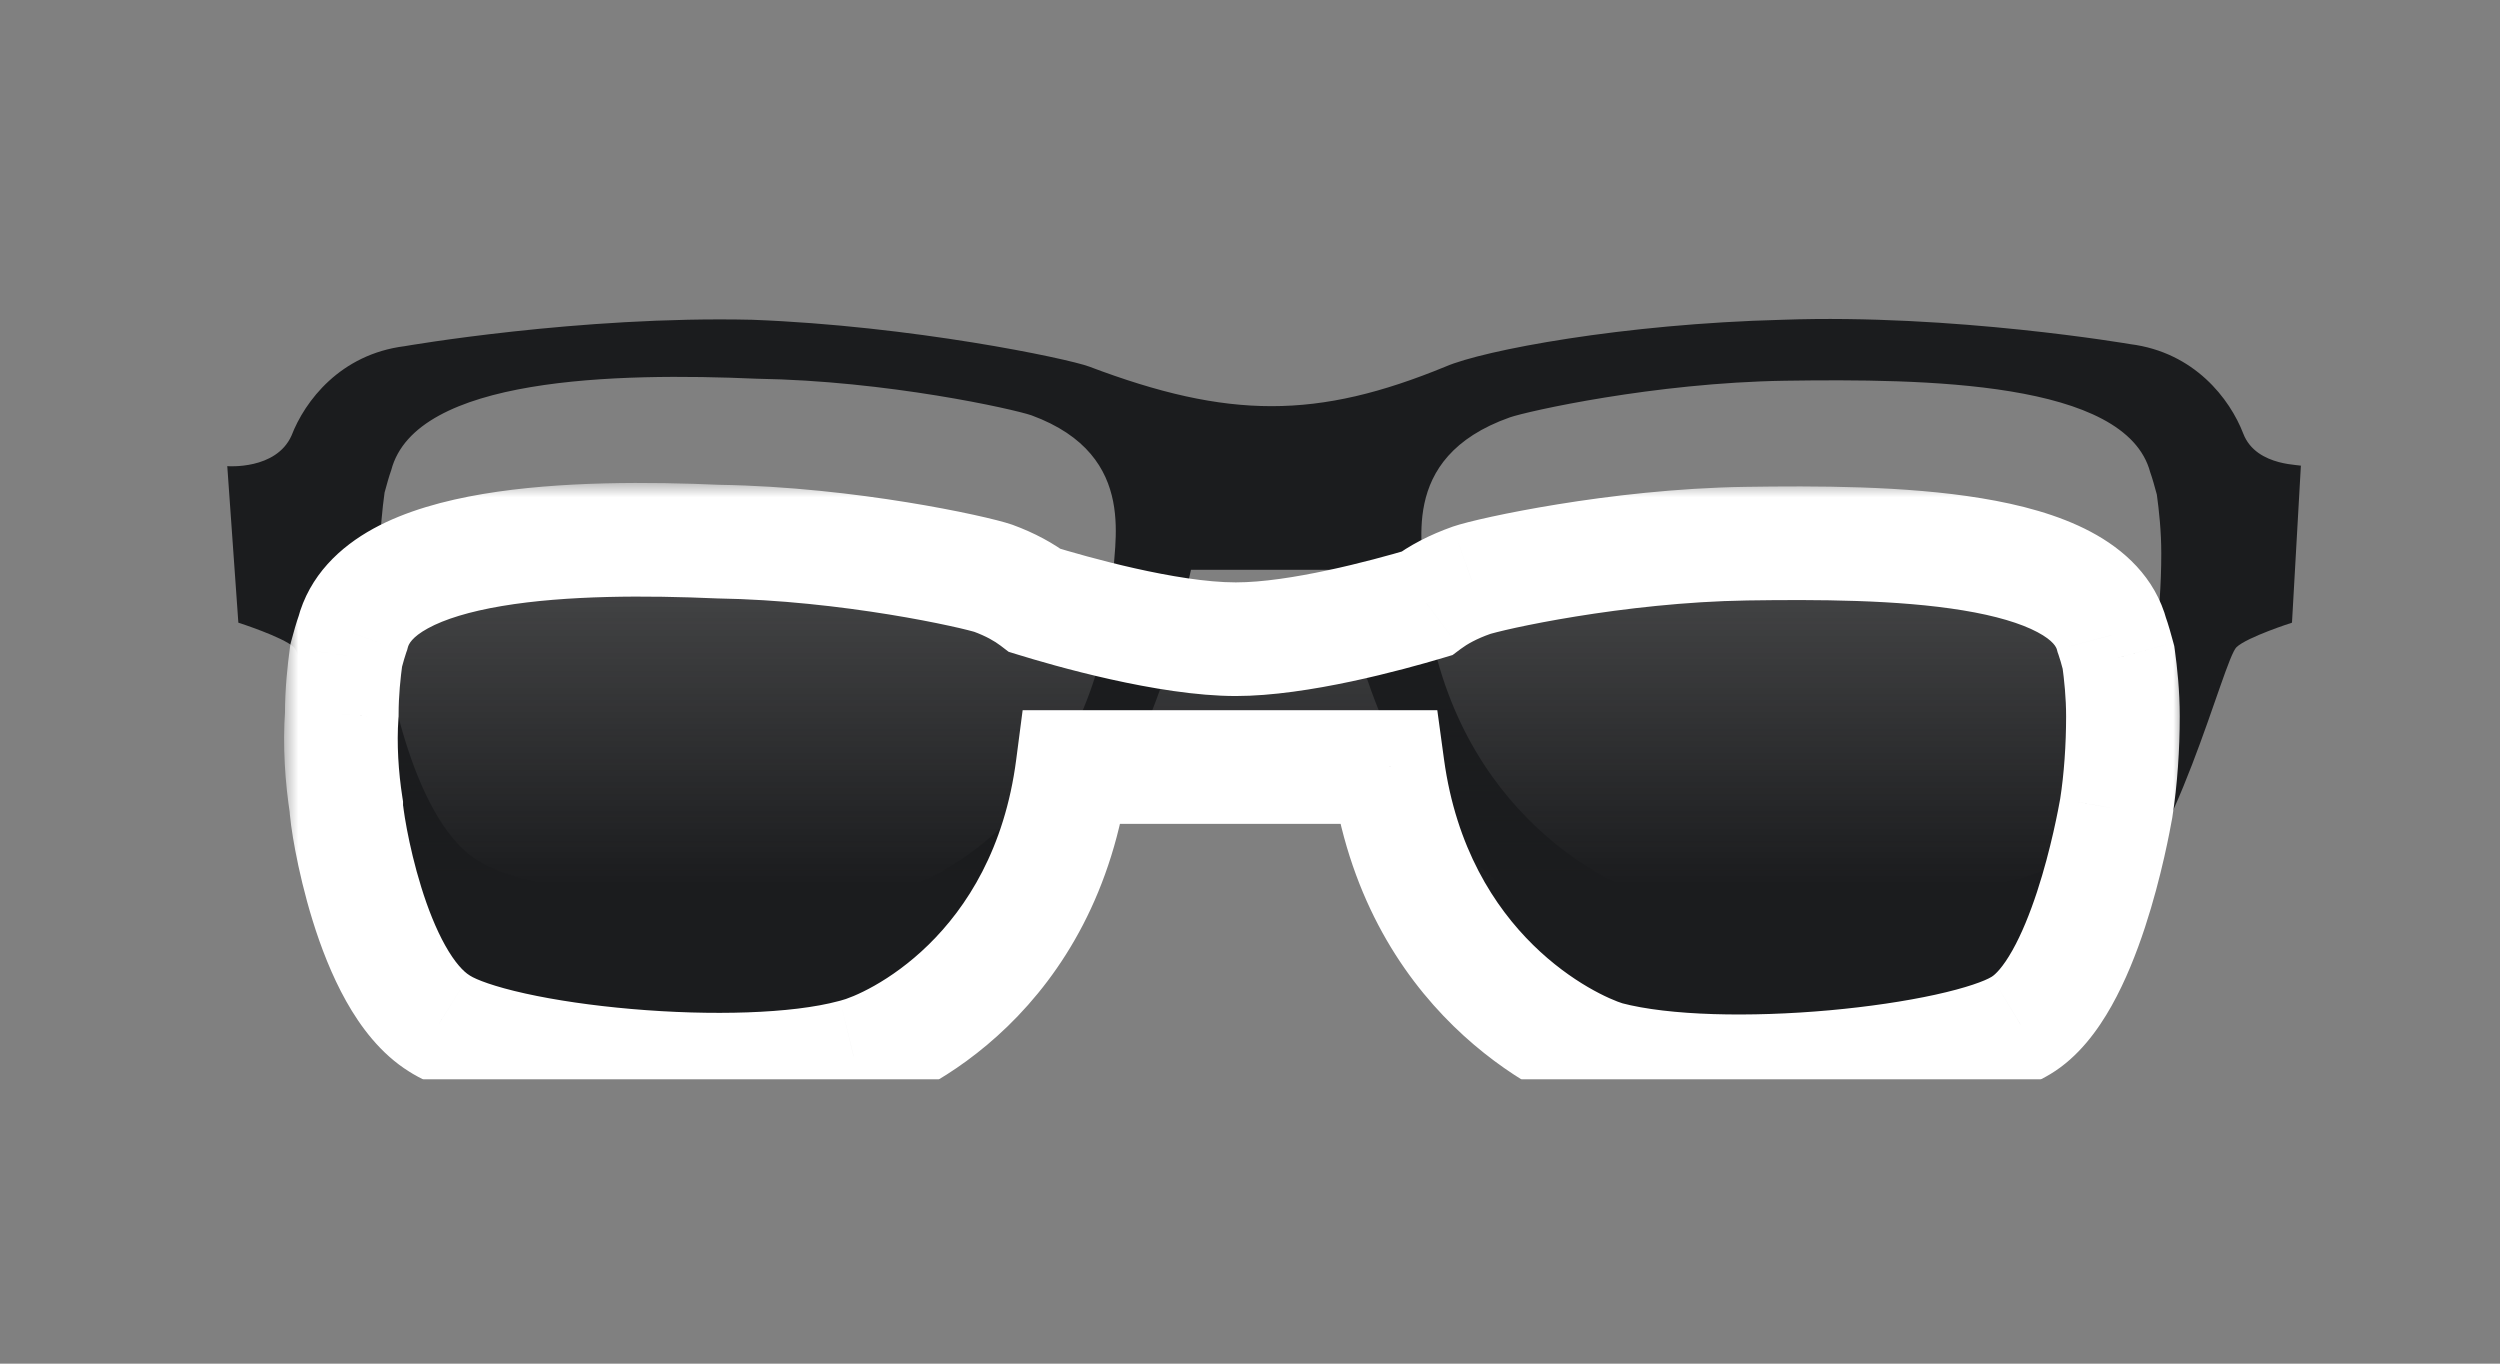
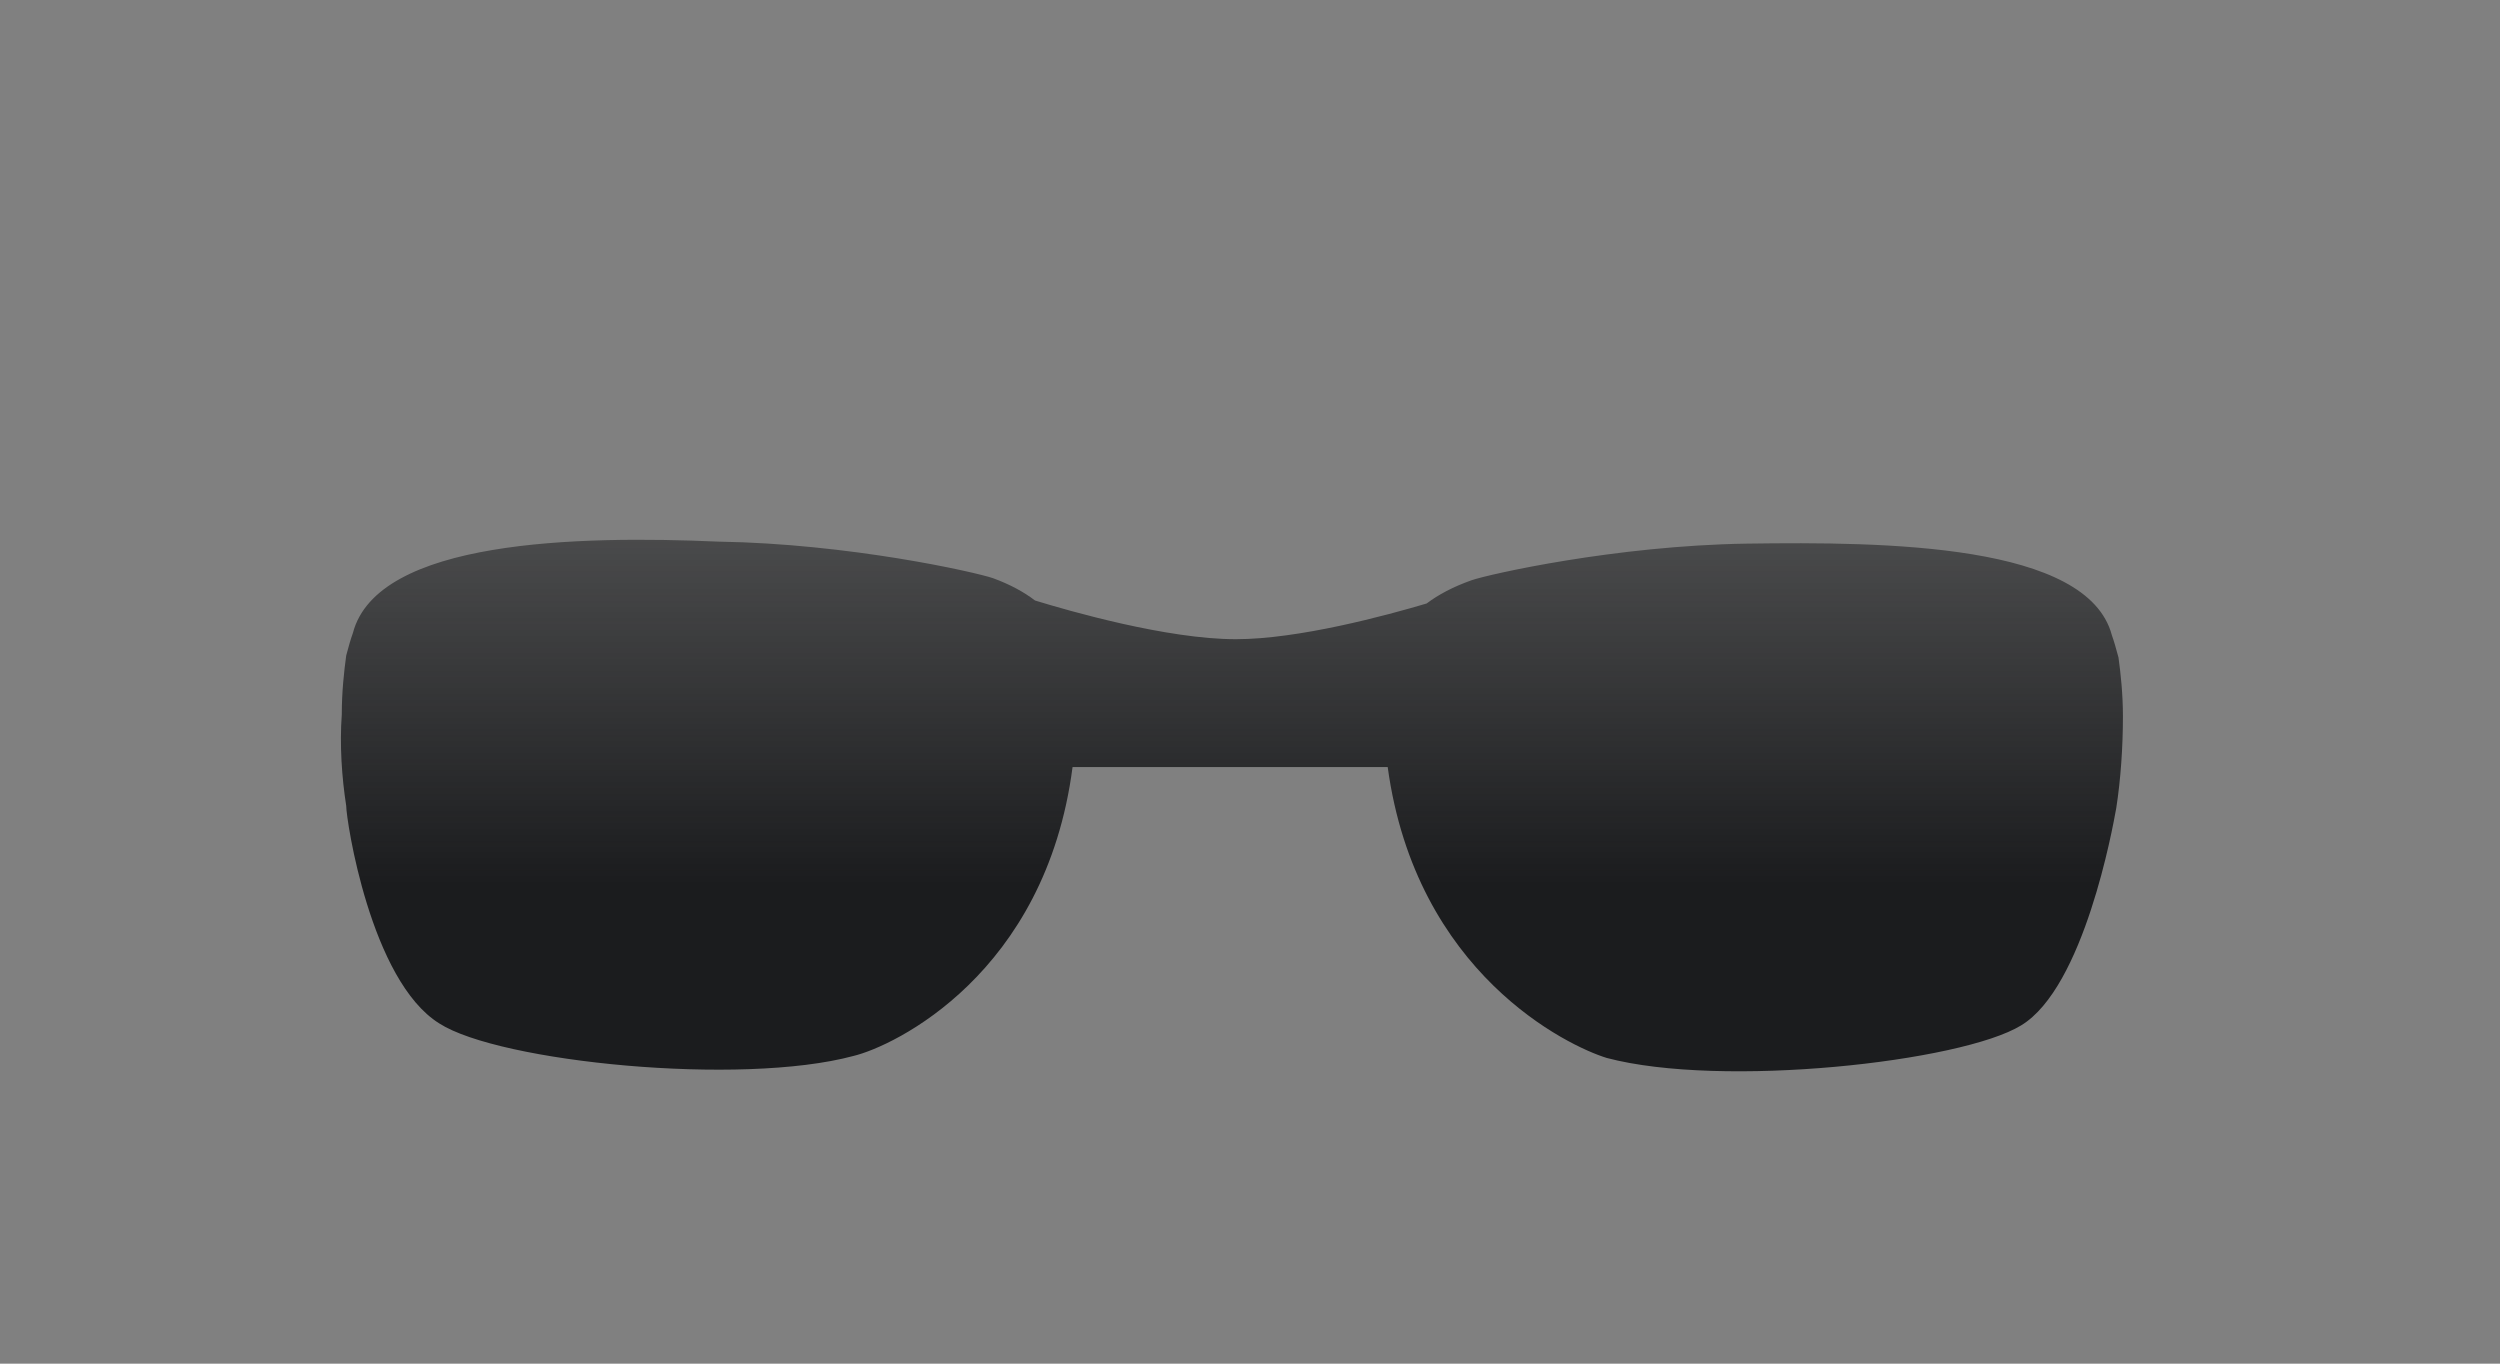
<svg xmlns="http://www.w3.org/2000/svg" width="88" height="48" viewBox="0 0 88 48" fill="none">
  <rect x="0" y="0" width="88" height="48" fill="#808080" stroke="none" />
  <g clip-path="url(#clip0)">
-     <path d="M78.963 15.263C78.495 14.046 77.247 12.401 74.986 12.114C74.986 12.114 68.747 11.041 62.742 11.256C57.128 11.399 52.215 12.329 50.889 12.902C46.367 14.762 43.247 14.762 38.334 12.902C37.555 12.615 32.096 11.47 26.481 11.256C20.399 11.113 14.239 12.186 14.239 12.186C11.977 12.472 10.729 14.118 10.261 15.334C9.716 16.551 8 16.408 8 16.408L8.39 21.918C8.39 21.918 9.95 22.419 10.339 22.776C10.729 23.134 12.445 30.29 14.94 32.079C18.059 34.297 27.495 34.726 32.33 33.295C34.124 32.794 39.192 30.791 41.376 22.49C41.532 21.846 41.922 20.057 41.922 20.057H47.146C47.146 20.057 47.536 21.918 47.692 22.49C49.954 30.791 55.022 32.723 56.738 33.295C61.573 34.655 71.008 34.369 74.128 32.079C76.545 30.29 78.261 23.206 78.729 22.776C79.118 22.419 80.678 21.918 80.678 21.918L80.99 16.408C81.146 16.336 79.43 16.479 78.963 15.263ZM39.192 20.415C38.569 28.358 32.876 31.077 31.394 31.435C27.417 32.508 18.917 31.649 16.812 30.29C14.394 28.787 13.537 23.134 13.537 22.633C13.381 21.631 13.303 20.486 13.381 19.413C13.381 18.626 13.459 17.91 13.537 17.338C13.615 17.052 13.693 16.766 13.771 16.551C14.628 13.259 21.725 13.116 26.637 13.331C31.238 13.402 35.683 14.404 36.307 14.619C40.206 16.05 39.114 19.342 39.192 20.415ZM75.843 22.705C75.765 23.134 74.751 29.002 72.49 30.361C70.385 31.649 61.963 32.58 57.908 31.506C56.504 31.077 50.812 28.358 50.11 20.486C50.188 19.413 49.096 16.122 53.151 14.69C53.775 14.476 58.22 13.474 62.821 13.402C67.733 13.331 74.829 13.402 75.687 16.622C75.765 16.837 75.843 17.123 75.921 17.41C75.999 17.982 76.077 18.698 76.077 19.485C76.077 20.558 75.999 21.703 75.843 22.705Z" fill="#1B1C1E" />
    <mask id="path-2-outside-1" maskUnits="userSpaceOnUse" x="10" y="17" width="67" height="23" fill="black">
      <rect fill="white" x="10" y="17" width="67" height="23" />
      <path fill-rule="evenodd" clip-rule="evenodd" d="M37.754 27C36.807 34.288 31.472 36.824 30.044 37.169C26.067 38.242 17.567 37.383 15.462 36.024C13.044 34.521 12.187 28.868 12.187 28.367C12.031 27.366 11.953 26.221 12.031 25.147C12.031 24.36 12.109 23.645 12.187 23.072L12.187 23.072C12.264 22.786 12.342 22.5 12.421 22.285C13.278 18.993 20.375 18.85 25.287 19.065C29.888 19.136 34.333 20.138 34.957 20.353C35.561 20.575 36.045 20.841 36.432 21.137C37.635 21.507 41.088 22.5 43.5 22.5C45.708 22.5 48.79 21.667 50.217 21.243C50.629 20.933 51.148 20.655 51.801 20.424C52.425 20.21 56.87 19.208 61.47 19.136C66.383 19.065 73.48 19.136 74.337 22.357C74.415 22.571 74.493 22.857 74.571 23.144C74.649 23.716 74.727 24.432 74.727 25.219C74.727 26.292 74.649 27.437 74.493 28.439L74.487 28.471C74.375 29.099 73.357 34.763 71.14 36.096C69.034 37.383 60.613 38.314 56.558 37.24C55.201 36.825 49.841 34.273 48.847 27H37.754Z" />
    </mask>
    <path fill-rule="evenodd" clip-rule="evenodd" d="M37.754 27C36.807 34.288 31.472 36.824 30.044 37.169C26.067 38.242 17.567 37.383 15.462 36.024C13.044 34.521 12.187 28.868 12.187 28.367C12.031 27.366 11.953 26.221 12.031 25.147C12.031 24.36 12.109 23.645 12.187 23.072L12.187 23.072C12.264 22.786 12.342 22.5 12.421 22.285C13.278 18.993 20.375 18.85 25.287 19.065C29.888 19.136 34.333 20.138 34.957 20.353C35.561 20.575 36.045 20.841 36.432 21.137C37.635 21.507 41.088 22.5 43.5 22.5C45.708 22.5 48.79 21.667 50.217 21.243C50.629 20.933 51.148 20.655 51.801 20.424C52.425 20.21 56.87 19.208 61.47 19.136C66.383 19.065 73.48 19.136 74.337 22.357C74.415 22.571 74.493 22.857 74.571 23.144C74.649 23.716 74.727 24.432 74.727 25.219C74.727 26.292 74.649 27.437 74.493 28.439L74.487 28.471C74.375 29.099 73.357 34.763 71.14 36.096C69.034 37.383 60.613 38.314 56.558 37.24C55.201 36.825 49.841 34.273 48.847 27H37.754Z" fill="url(#paint0_linear)" />
-     <path d="M30.044 37.169L29.575 35.225L29.549 35.231L29.523 35.238L30.044 37.169ZM37.754 27V25H35.997L35.77 26.742L37.754 27ZM15.462 36.024L16.547 34.344L16.532 34.334L16.518 34.325L15.462 36.024ZM12.187 28.367H14.187V28.213L14.163 28.06L12.187 28.367ZM12.031 25.147L14.025 25.292L14.031 25.22V25.147H12.031ZM12.187 23.072L10.254 22.556L10.222 22.678L10.205 22.802L12.187 23.072ZM12.187 23.072L10.257 22.546L10.254 22.556L12.187 23.072ZM12.421 22.285L14.3 22.968L14.332 22.88L14.356 22.789L12.421 22.285ZM25.287 19.065L25.2 21.063L25.228 21.064L25.256 21.065L25.287 19.065ZM34.957 20.353L35.646 18.475L35.627 18.468L35.608 18.462L34.957 20.353ZM36.432 21.137L35.219 22.726L35.503 22.943L35.844 23.048L36.432 21.137ZM50.217 21.243L50.787 23.16L51.131 23.057L51.418 22.842L50.217 21.243ZM51.801 20.424L51.15 18.533L51.143 18.536L51.135 18.538L51.801 20.424ZM61.47 19.136L61.441 17.137L61.439 17.137L61.47 19.136ZM74.337 22.357L72.405 22.871L72.427 22.956L72.457 23.039L74.337 22.357ZM74.571 23.144L76.553 22.874L76.535 22.744L76.501 22.618L74.571 23.144ZM74.493 28.439L76.462 28.794L76.466 28.77L76.469 28.747L74.493 28.439ZM74.487 28.471L72.519 28.116L72.519 28.117L74.487 28.471ZM71.14 36.096L70.109 34.381L70.103 34.385L70.096 34.389L71.14 36.096ZM56.558 37.24L55.973 39.153L56.009 39.164L56.046 39.174L56.558 37.24ZM48.847 27L50.829 26.729L50.593 25H48.847V27ZM30.514 39.113C32.525 38.627 38.658 35.571 39.737 27.258L35.77 26.742C34.957 33.004 30.418 35.021 29.575 35.225L30.514 39.113ZM14.377 37.704C15.224 38.251 16.453 38.619 17.638 38.88C18.896 39.158 20.369 39.37 21.878 39.501C24.832 39.758 28.233 39.729 30.565 39.1L29.523 35.238C27.878 35.682 25.041 35.761 22.224 35.516C20.848 35.397 19.553 35.207 18.5 34.974C17.375 34.726 16.752 34.476 16.547 34.344L14.377 37.704ZM10.187 28.367C10.187 28.706 10.278 29.327 10.393 29.936C10.523 30.618 10.722 31.494 11.008 32.413C11.29 33.324 11.674 34.33 12.186 35.243C12.685 36.132 13.395 37.094 14.406 37.722L16.518 34.325C16.32 34.202 16.016 33.895 15.674 33.285C15.346 32.7 15.061 31.98 14.828 31.227C14.596 30.482 14.431 29.757 14.323 29.191C14.202 28.552 14.187 28.279 14.187 28.367H10.187ZM10.036 25.002C9.945 26.259 10.037 27.559 10.21 28.675L14.163 28.06C14.025 27.172 13.961 26.183 14.025 25.292L10.036 25.002ZM10.205 22.802C10.121 23.417 10.031 24.232 10.031 25.147H14.031C14.031 24.488 14.096 23.872 14.168 23.342L10.205 22.802ZM10.254 22.556L10.254 22.556L14.119 23.588L14.119 23.588L10.254 22.556ZM10.541 21.602C10.428 21.912 10.327 22.288 10.257 22.546L14.116 23.598C14.202 23.283 14.257 23.088 14.3 22.968L10.541 21.602ZM25.375 17.067C22.892 16.958 19.715 16.931 17.001 17.388C15.649 17.616 14.281 17.984 13.14 18.609C11.985 19.243 10.885 20.247 10.485 21.781L14.356 22.789C14.385 22.678 14.494 22.429 15.063 22.117C15.648 21.796 16.522 21.525 17.666 21.332C19.943 20.949 22.77 20.957 25.2 21.063L25.375 17.067ZM35.608 18.462C35.122 18.295 33.709 17.969 31.934 17.681C30.107 17.385 27.744 17.103 25.318 17.065L25.256 21.065C27.431 21.099 29.592 21.353 31.293 21.629C32.141 21.767 32.864 21.908 33.405 22.026C33.676 22.084 33.897 22.136 34.061 22.178C34.242 22.224 34.312 22.246 34.306 22.244L35.608 18.462ZM37.646 19.547C37.078 19.114 36.412 18.756 35.646 18.475L34.268 22.23C34.71 22.393 35.011 22.568 35.219 22.726L37.646 19.547ZM35.844 23.048C37.011 23.407 40.743 24.5 43.5 24.5V20.5C41.434 20.5 38.259 19.606 37.02 19.225L35.844 23.048ZM43.5 24.5C46.038 24.5 49.382 23.578 50.787 23.16L49.647 19.326C48.197 19.757 45.378 20.5 43.5 20.5V24.5ZM51.135 18.538C50.32 18.826 49.614 19.194 49.016 19.643L51.418 22.842C51.645 22.672 51.977 22.483 52.466 22.311L51.135 18.538ZM61.439 17.137C59.014 17.174 56.651 17.456 54.824 17.753C53.048 18.041 51.636 18.366 51.15 18.533L52.452 22.316C52.446 22.318 52.516 22.295 52.697 22.25C52.861 22.208 53.082 22.156 53.352 22.097C53.894 21.98 54.617 21.838 55.465 21.701C57.166 21.425 59.326 21.17 61.502 21.136L61.439 17.137ZM76.27 21.842C75.862 20.311 74.744 19.329 73.594 18.719C72.457 18.114 71.093 17.76 69.75 17.539C67.055 17.094 63.885 17.101 61.441 17.137L61.499 21.136C63.969 21.1 66.803 21.107 69.099 21.485C70.251 21.675 71.129 21.939 71.717 22.251C72.293 22.557 72.383 22.792 72.405 22.871L76.27 21.842ZM76.501 22.618C76.431 22.36 76.329 21.983 76.217 21.674L72.457 23.039C72.501 23.159 72.556 23.355 72.641 23.669L76.501 22.618ZM76.727 25.219C76.727 24.304 76.637 23.488 76.553 22.874L72.59 23.414C72.662 23.944 72.727 24.56 72.727 25.219H76.727ZM76.469 28.747C76.644 27.628 76.727 26.379 76.727 25.219H72.727C72.727 26.206 72.655 27.246 72.517 28.131L76.469 28.747ZM76.456 28.825L76.462 28.794L72.525 28.084L72.519 28.116L76.456 28.825ZM72.171 37.809C73.162 37.213 73.851 36.256 74.326 35.409C74.822 34.526 75.208 33.541 75.503 32.643C76.094 30.844 76.396 29.158 76.456 28.824L72.519 28.117C72.466 28.411 72.203 29.872 71.703 31.395C71.452 32.158 71.16 32.878 70.838 33.451C70.496 34.061 70.226 34.311 70.109 34.381L72.171 37.809ZM56.046 39.174C58.417 39.801 61.817 39.811 64.76 39.545C66.263 39.41 67.725 39.195 68.971 38.922C70.15 38.664 71.353 38.31 72.184 37.801L70.096 34.389C69.874 34.525 69.235 34.77 68.116 35.015C67.064 35.245 65.772 35.438 64.4 35.562C61.592 35.815 58.754 35.753 57.069 35.307L56.046 39.174ZM46.866 27.271C48.001 35.582 54.166 38.6 55.973 39.153L57.143 35.328C56.236 35.051 51.681 32.964 50.829 26.729L46.866 27.271ZM48.847 25H37.754V29H48.847V25Z" fill="white" mask="url(#path-2-outside-1)" />
  </g>
  <defs>
    <linearGradient id="paint0_linear" x1="43.364" y1="19" x2="43.364" y2="37.71" gradientUnits="userSpaceOnUse">
      <stop stop-color="#1B1C1E" stop-opacity="0.54" />
      <stop offset="0.646" stop-color="#1B1C1E" />
    </linearGradient>
    <clipPath id="clip0">
      <rect width="73" height="27" fill="white" transform="translate(8 11)" />
    </clipPath>
  </defs>
</svg>